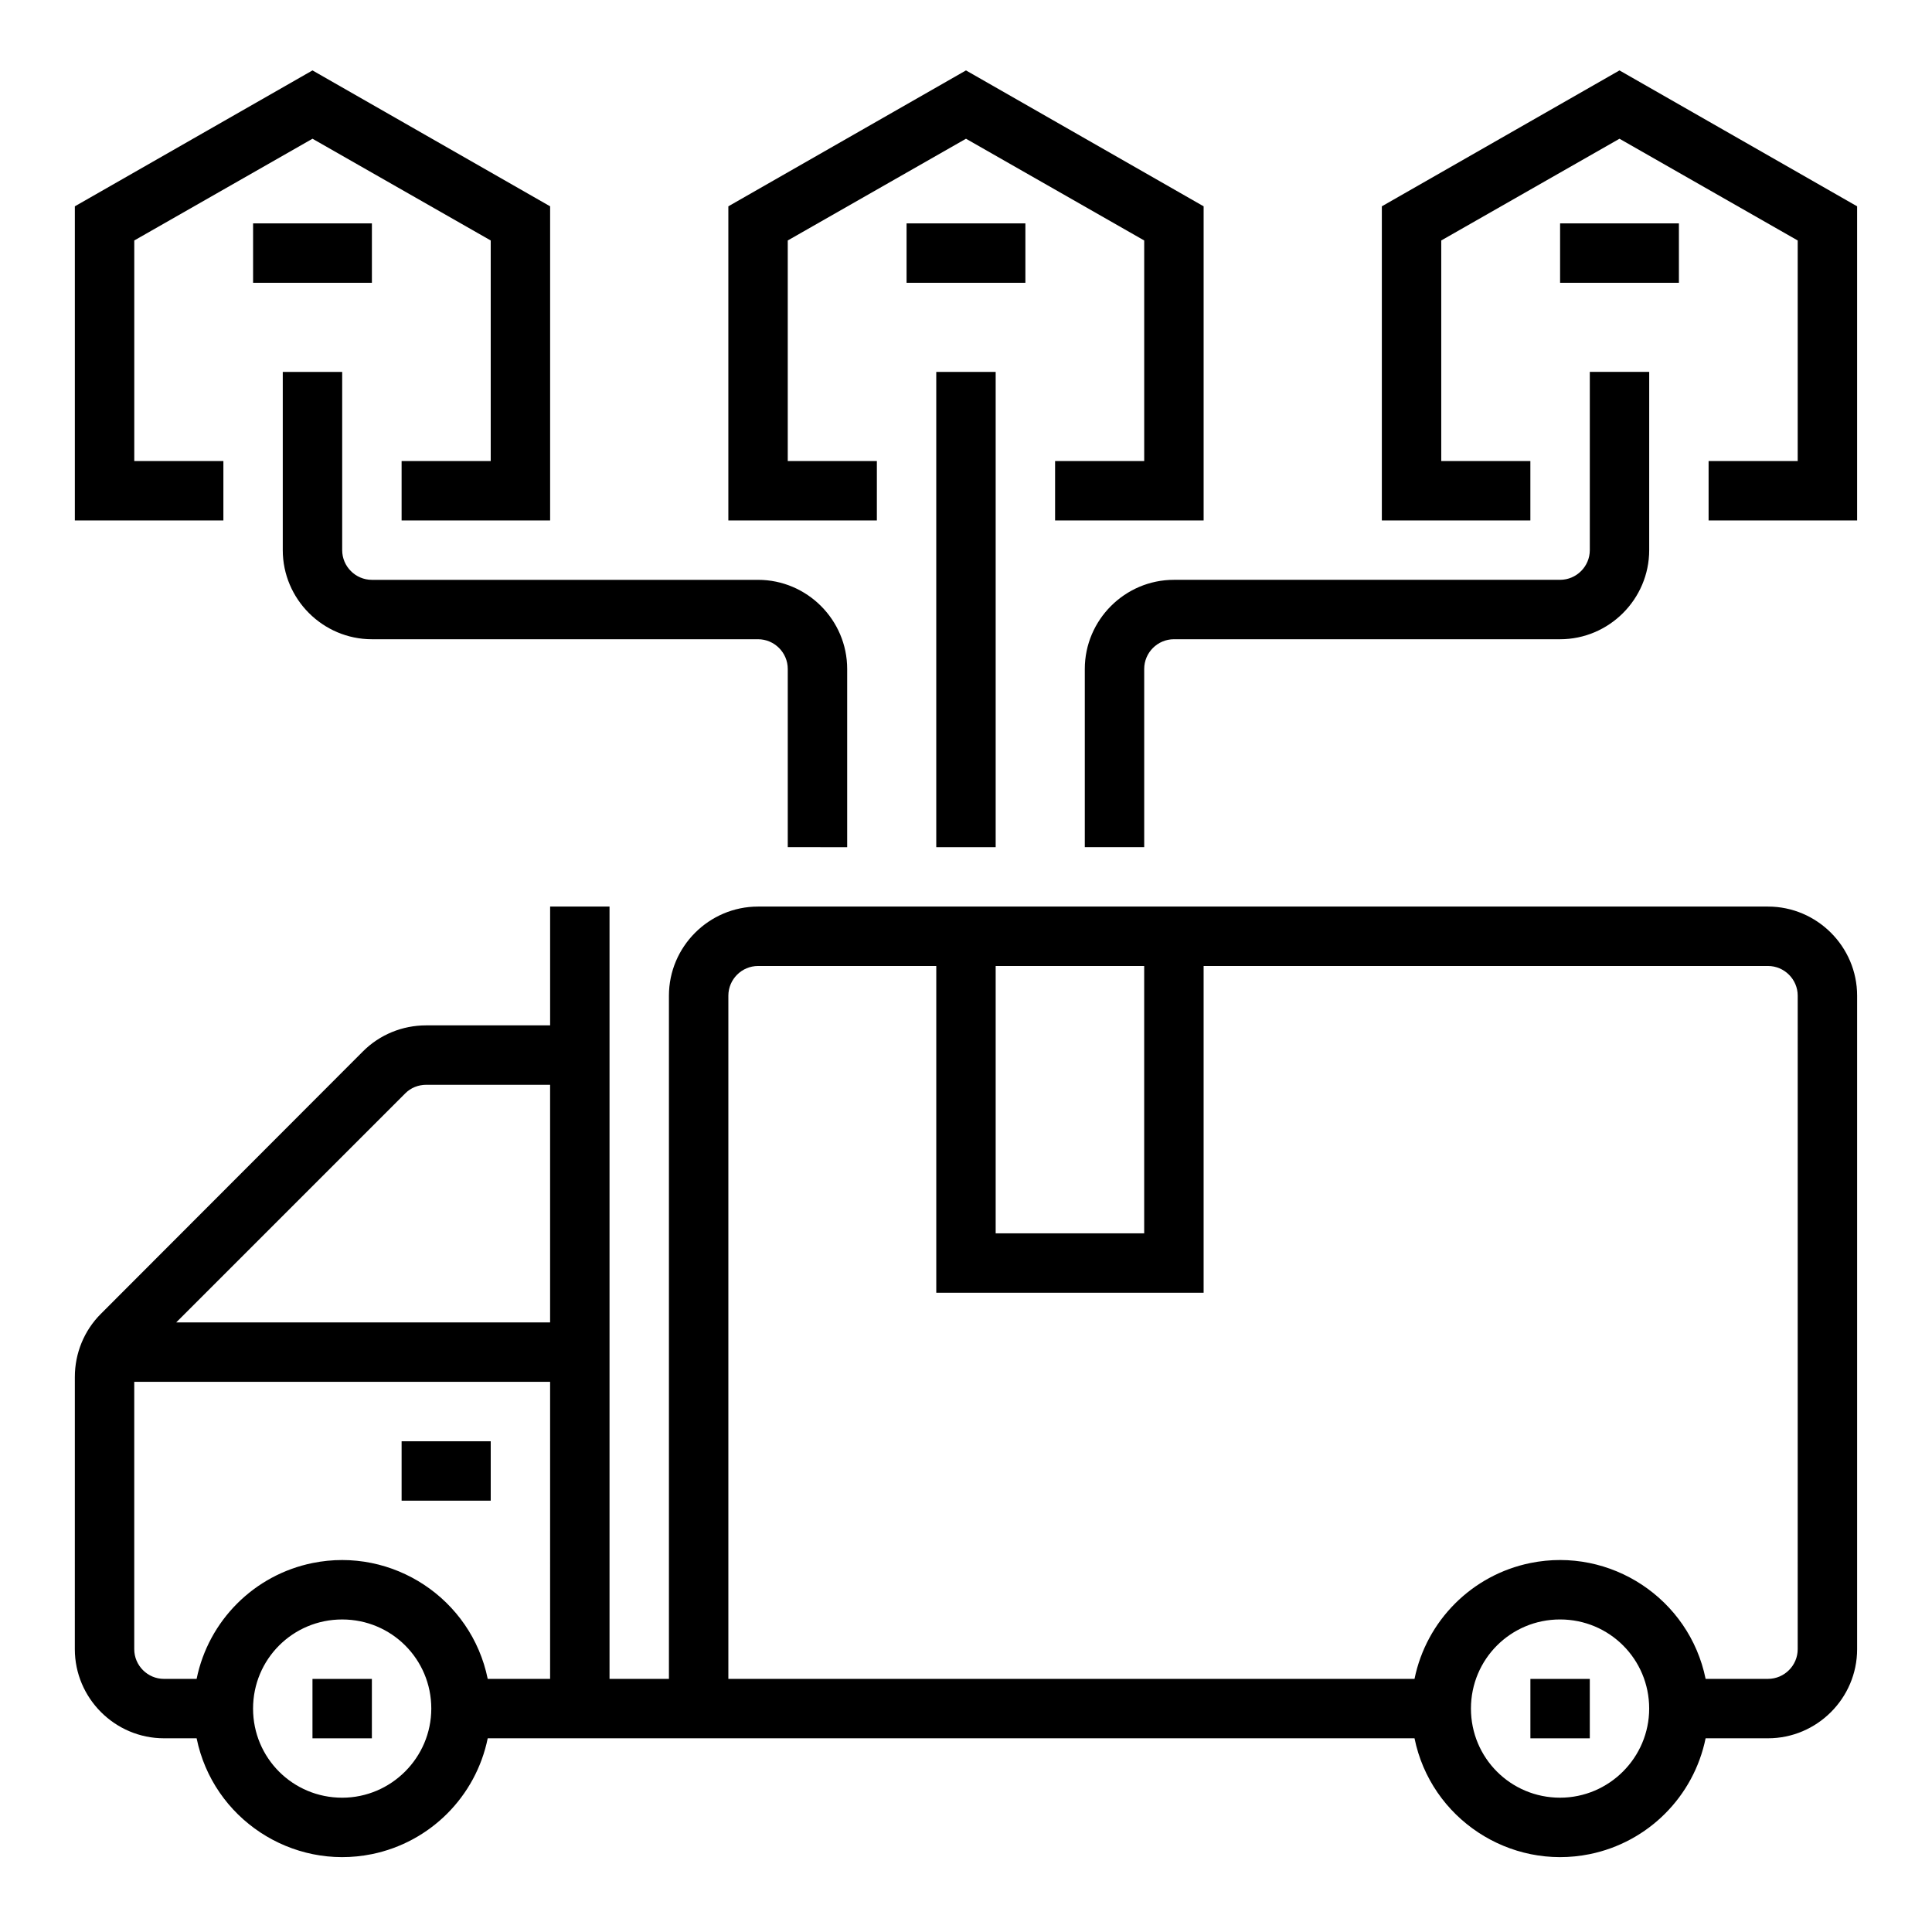
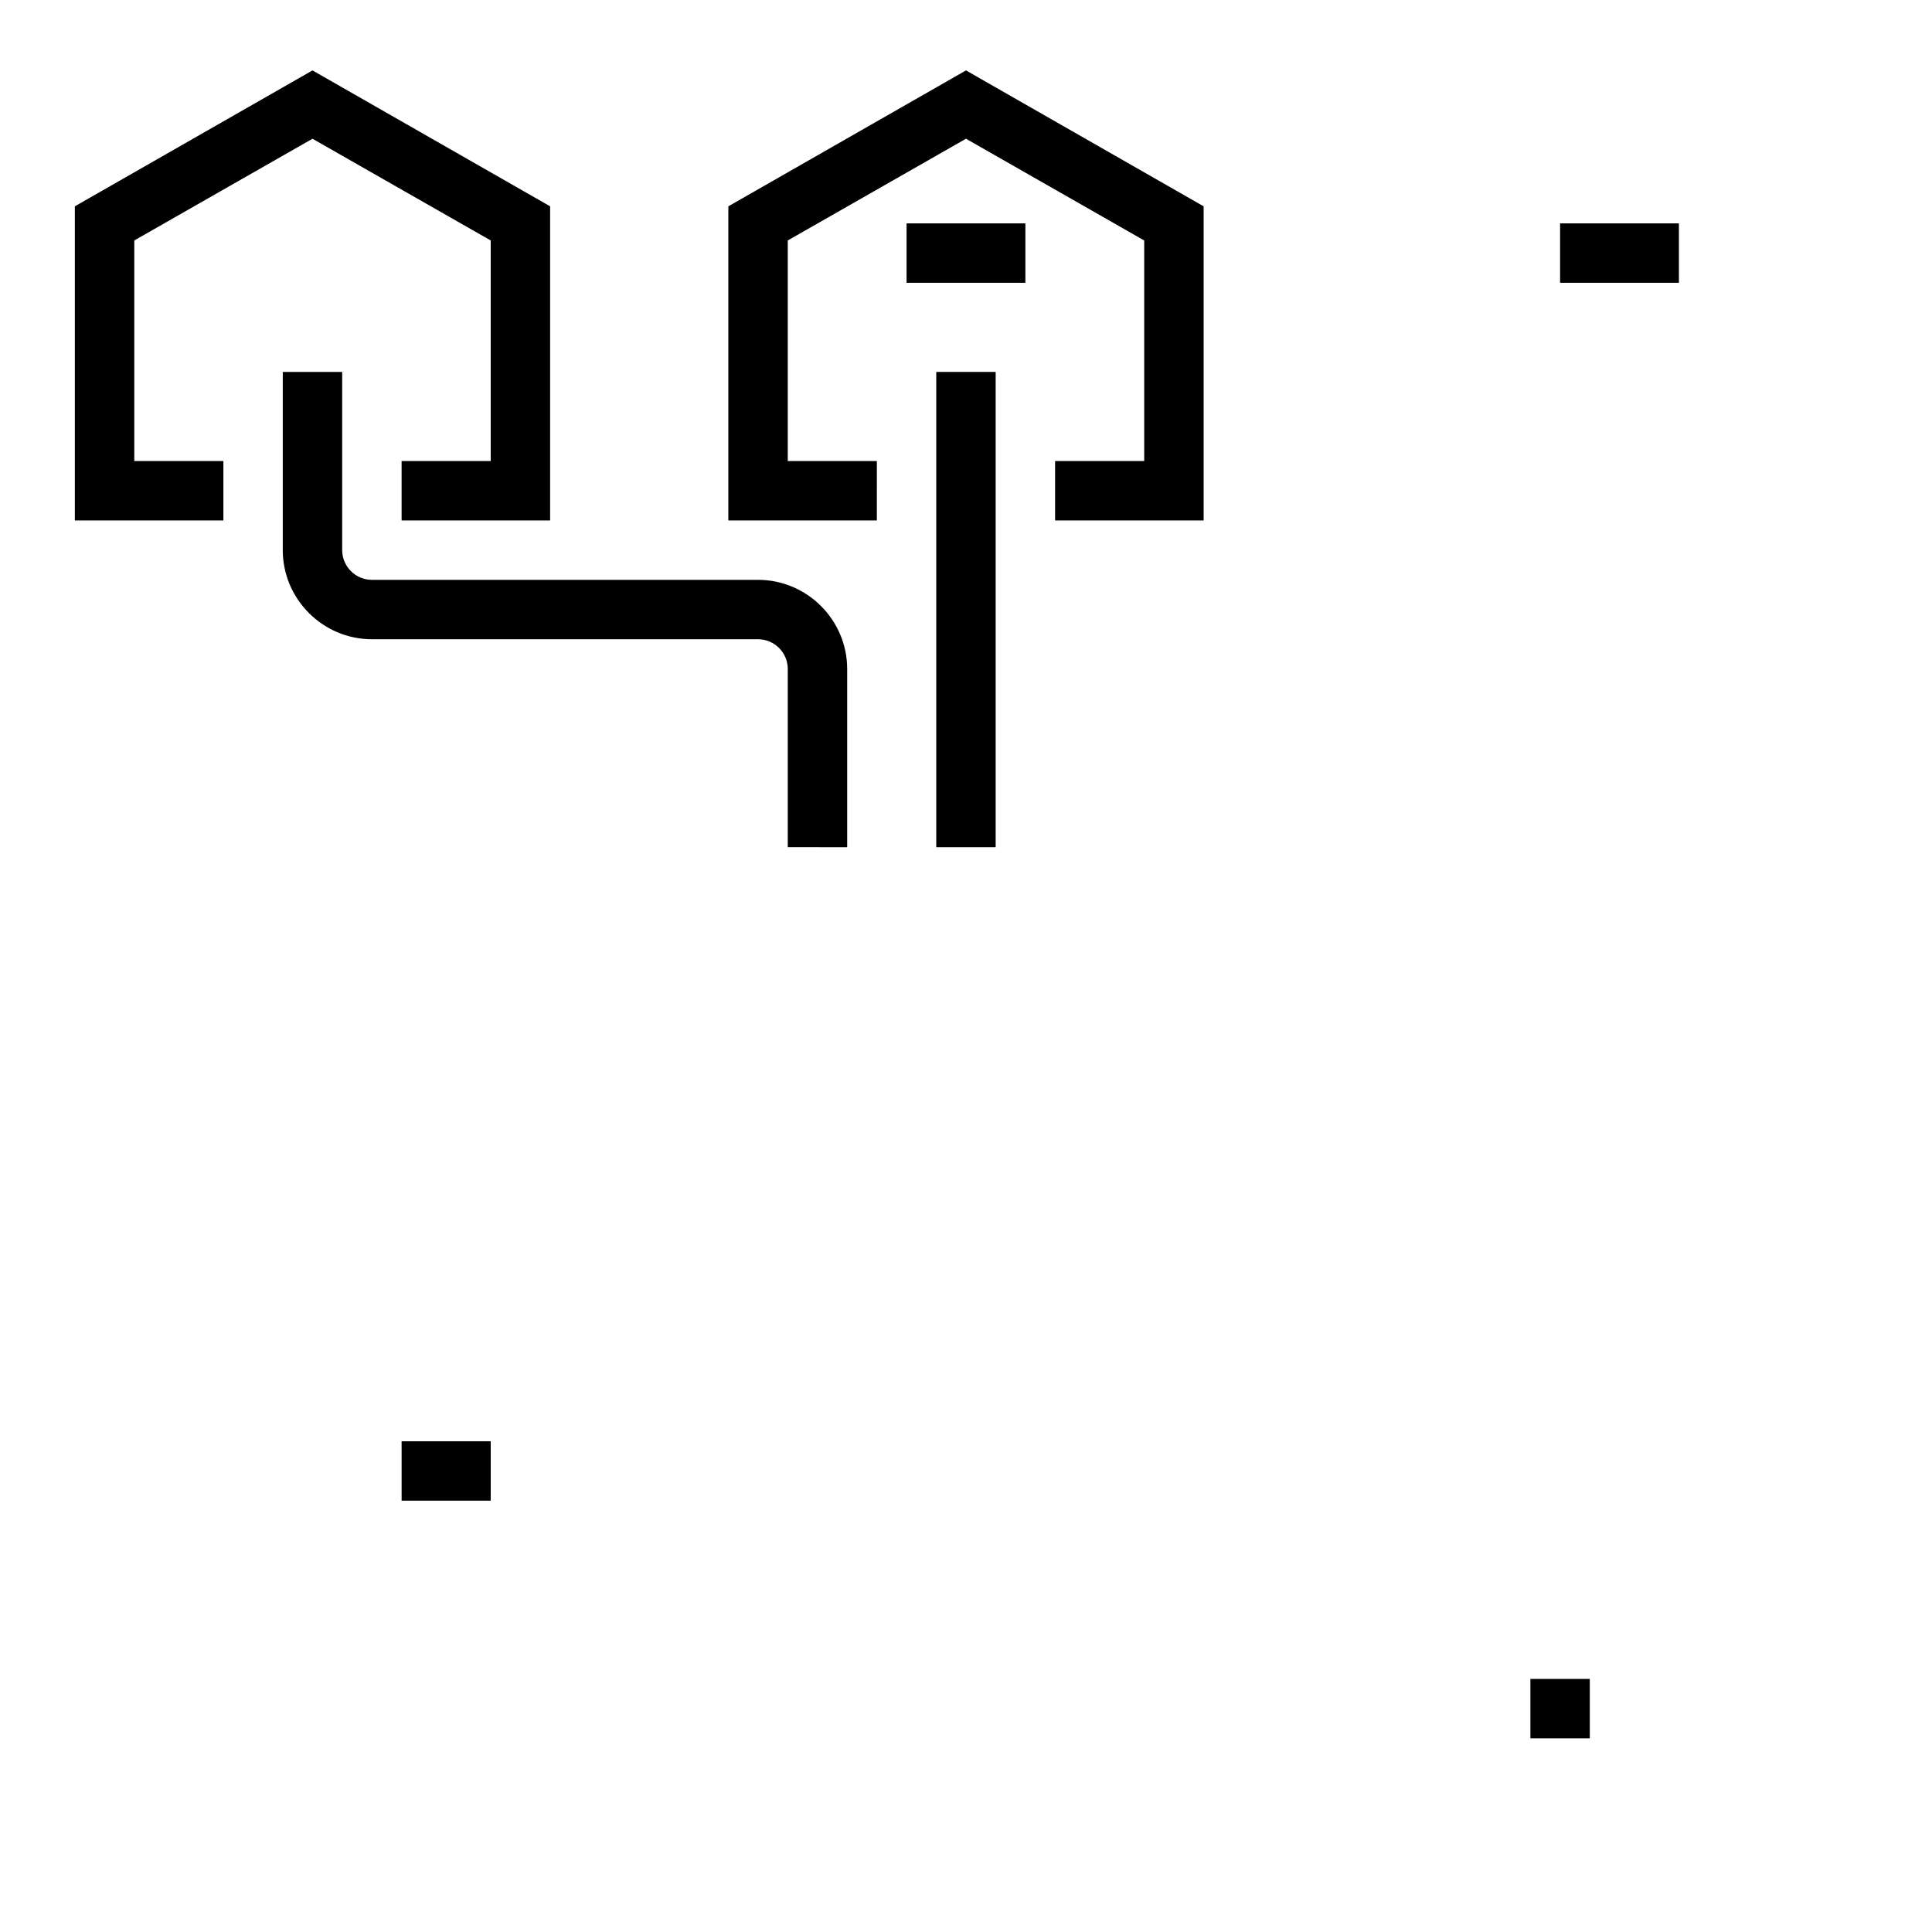
<svg xmlns="http://www.w3.org/2000/svg" fill="#000000" width="800px" height="800px" version="1.1" viewBox="144 144 512 512">
  <g>
-     <path d="m612.54 384.25h-267.65c-12.988 0-23.617 10.629-23.617 23.617v181.05h-15.742v-204.67h-15.742v31.488h-32.867c-6.297 0-12.301 2.461-16.727 6.887l-69.473 69.57c-4.43 4.43-6.887 10.43-6.887 16.727l-0.004 72.129c0 12.988 10.629 23.617 23.617 23.617h8.66c4.328 21.254 25.191 35.031 46.445 30.699 15.449-3.148 27.551-15.254 30.699-30.699h245.61c4.328 21.254 25.191 35.031 46.445 30.699 15.449-3.148 27.551-15.254 30.699-30.699h16.535c12.988 0 23.617-10.629 23.617-23.617v-173.18c0-12.988-10.629-23.617-23.617-23.617zm-377.86 236.16c-13.086 0-23.617-10.527-23.617-23.617 0-13.086 10.527-23.617 23.617-23.617 13.086 0 23.617 10.527 23.617 23.617-0.004 12.992-10.629 23.617-23.617 23.617zm55.102-31.488h-16.531c-4.328-21.254-25.191-35.031-46.445-30.699-15.449 3.148-27.551 15.25-30.699 30.699h-8.66c-4.328 0-7.871-3.543-7.871-7.871v-70.848h110.21zm0-94.465h-99.09l60.715-60.715c1.477-1.477 3.445-2.262 5.609-2.262l32.766 0.004zm118.08-94.461h39.359v70.848h-39.359zm149.57 220.41c-13.086 0-23.617-10.527-23.617-23.617 0-13.086 10.527-23.617 23.617-23.617 13.086 0 23.617 10.527 23.617 23.617 0 12.992-10.625 23.617-23.617 23.617zm62.977-39.359c0 4.328-3.543 7.871-7.871 7.871h-16.531c-4.328-21.254-25.191-35.031-46.445-30.699-15.449 3.148-27.551 15.254-30.699 30.699h-181.84v-181.05c0-4.328 3.543-7.871 7.871-7.871h47.23v86.594h70.848v-86.594h149.57c4.328 0 7.871 3.543 7.871 7.871z" />
-     <path d="m226.81 588.93h15.742v15.742h-15.742z" />
    <path d="m549.57 588.93h15.742v15.742h-15.742z" />
    <path d="m250.43 525.95h23.617v15.742h-23.617z" />
    <path d="m392.12 242.56h15.742v125.95h-15.742z" />
-     <path d="m455.1 297.66c-12.988 0-23.617 10.629-23.617 23.617v47.23h15.742v-47.23c0-4.328 3.543-7.871 7.871-7.871h102.34c12.988 0 23.617-10.629 23.617-23.617l0.004-47.234h-15.742v47.23c0 4.328-3.543 7.871-7.871 7.871z" />
    <path d="m376.38 266.18h-23.617v-58.453l47.234-26.961 47.23 26.961v58.453h-23.617v15.742h39.363v-83.246l-62.977-36.016-62.977 36.016v83.246h39.359z" />
    <path d="m384.25 203.2h31.488v15.742h-31.488z" />
    <path d="m557.44 203.2h31.488v15.742h-31.488z" />
-     <path d="m573.18 162.66-62.977 36.016v83.246h39.359v-15.742h-23.617v-58.453l47.234-26.961 47.23 26.961v58.453h-23.613v15.742h39.359v-83.246z" />
    <path d="m368.51 368.51v-47.23c0-12.988-10.629-23.617-23.617-23.617h-102.34c-4.328 0-7.871-3.543-7.871-7.871v-47.234h-15.746v47.23c0 12.988 10.629 23.617 23.617 23.617h102.34c4.328 0 7.871 3.543 7.871 7.871v47.23z" />
-     <path d="m211.07 203.2h31.488v15.742h-31.488z" />
    <path d="m203.2 266.18h-23.617v-58.453l47.23-26.961 47.234 26.961v58.453h-23.617v15.742h39.359v-83.246l-62.977-36.016-62.977 36.016v83.246h39.363z" />
  </g>
</svg>